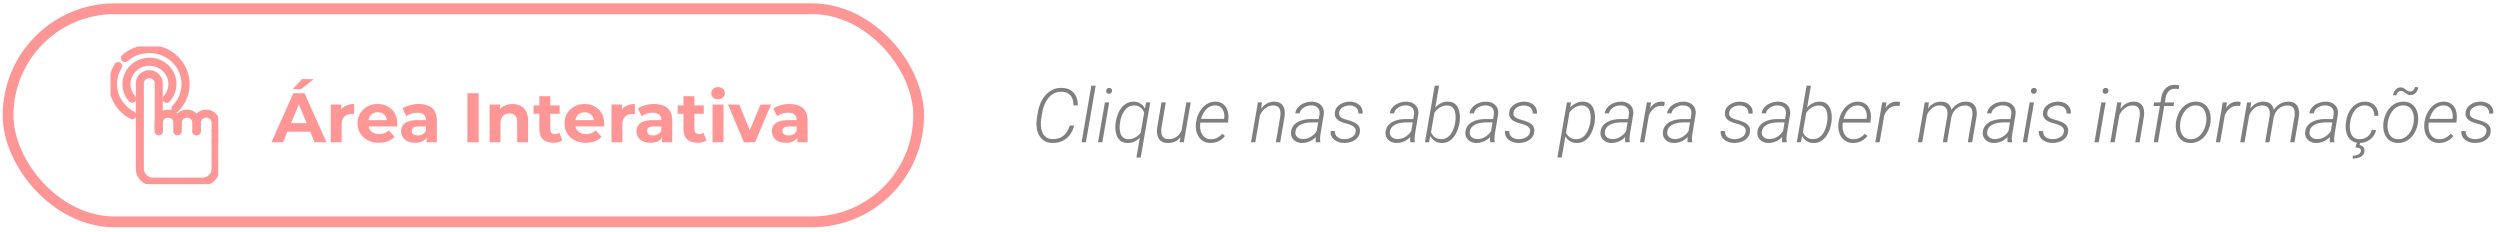
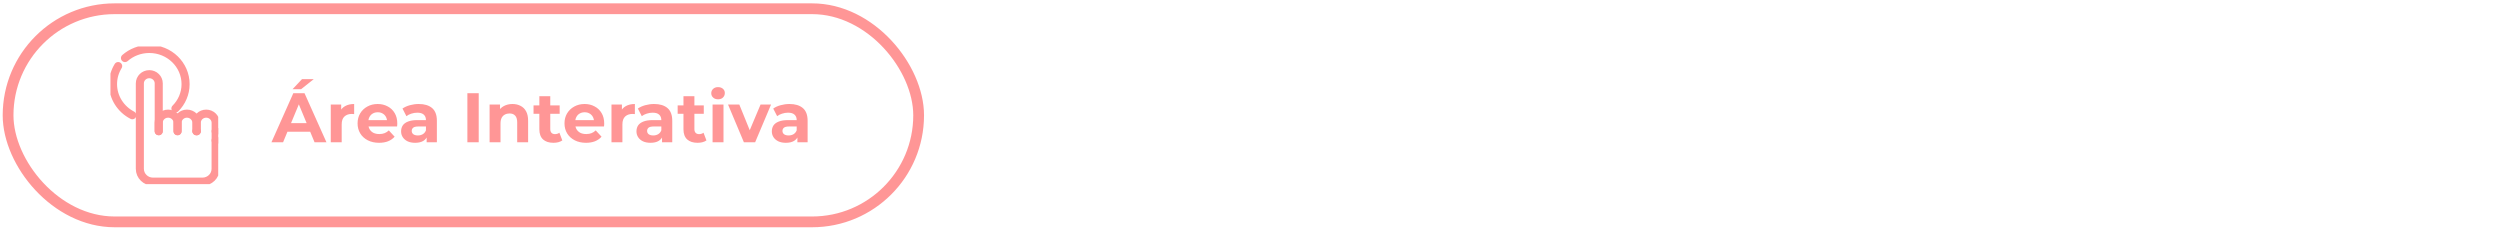
<svg xmlns="http://www.w3.org/2000/svg" width="464" height="43" viewBox="0 0 464 43" fill="none">
  <g opacity="0.5">
    <rect x="1.5" y="1.623" width="169" height="39.556" rx="19.778" stroke="#FF2E2E" stroke-width="2" />
    <g clip-path="url(#clip0_2011_11814)">
      <path d="M24.557 21.387C22.433 20.288 20.976 18.117 20.976 15.614C20.976 14.386 21.329 13.241 21.929 12.262" stroke="#FF2E2E" stroke-width="1.5" stroke-miterlimit="10" stroke-linecap="round" />
      <path d="M23.195 10.775C24.386 9.731 25.976 9.085 27.709 9.085C31.433 9.085 34.443 12.013 34.443 15.615C34.443 17.369 33.729 18.967 32.557 20.14" stroke="#FF2E2E" stroke-width="1.5" stroke-miterlimit="10" stroke-linecap="round" />
-       <path d="M24.519 18.311C23.871 17.581 23.471 16.639 23.471 15.596C23.471 13.314 25.386 11.458 27.738 11.458C30.09 11.458 32.005 13.314 32.005 15.596C32.005 16.658 31.595 17.628 30.91 18.357" stroke="#FF2E2E" stroke-width="1.5" stroke-miterlimit="10" stroke-linecap="round" />
      <path d="M29.462 24.352V15.467C29.462 14.534 28.681 13.768 27.709 13.768C26.748 13.768 25.957 14.525 25.957 15.467V31.343C25.957 32.655 27.052 33.717 28.405 33.717H37.567C38.919 33.717 40.014 32.655 40.014 31.343V26.051" stroke="#FF2E2E" stroke-width="1.5" stroke-miterlimit="10" stroke-linecap="round" />
      <path d="M36.529 24.352H36.452" stroke="#FF2E2E" stroke-width="1.5" stroke-miterlimit="10" stroke-linecap="round" />
      <path d="M32.957 24.352V22.791C32.957 21.858 32.176 21.092 31.205 21.092C30.233 21.092 29.452 21.849 29.452 22.791V24.352" stroke="#FF2E2E" stroke-width="1.5" stroke-miterlimit="10" stroke-linecap="round" />
      <path d="M36.452 24.352V22.791C36.452 21.858 35.671 21.092 34.7 21.092C33.729 21.092 32.948 21.849 32.948 22.791V24.352" stroke="#FF2E2E" stroke-width="1.5" stroke-miterlimit="10" stroke-linecap="round" />
      <path d="M40.024 24.352V22.791C40.024 21.858 39.243 21.092 38.271 21.092C37.3 21.092 36.519 21.849 36.519 22.791V24.352" stroke="#FF2E2E" stroke-width="1.5" stroke-miterlimit="10" stroke-linecap="round" />
      <path d="M40.024 26.051V24.352" stroke="#FF2E2E" stroke-width="1.5" stroke-miterlimit="10" stroke-linecap="round" />
    </g>
    <path d="M50.383 26.4L54.439 17.3H56.519L60.588 26.4H58.378L55.05 18.366H55.882L52.541 26.4H50.383ZM52.411 24.45L52.97 22.851H57.65L58.222 24.45H52.411ZM54.296 16.559L56.051 14.687H58.235L55.882 16.559H54.296ZM61.389 26.4V19.406H63.326V21.382L63.053 20.81C63.261 20.316 63.595 19.944 64.054 19.692C64.513 19.432 65.073 19.302 65.731 19.302V21.174C65.644 21.166 65.567 21.161 65.497 21.161C65.428 21.153 65.354 21.148 65.276 21.148C64.722 21.148 64.271 21.309 63.924 21.629C63.586 21.941 63.417 22.431 63.417 23.098V26.4H61.389ZM70.357 26.504C69.56 26.504 68.858 26.348 68.251 26.036C67.653 25.724 67.189 25.3 66.86 24.762C66.531 24.216 66.366 23.597 66.366 22.903C66.366 22.201 66.526 21.582 66.847 21.044C67.177 20.498 67.623 20.074 68.186 19.77C68.749 19.458 69.386 19.302 70.097 19.302C70.782 19.302 71.397 19.45 71.943 19.744C72.498 20.03 72.936 20.446 73.256 20.992C73.577 21.53 73.737 22.175 73.737 22.929C73.737 23.007 73.733 23.098 73.724 23.202C73.716 23.298 73.707 23.389 73.698 23.475H68.017V22.292H72.632L71.852 22.643C71.852 22.279 71.778 21.963 71.631 21.694C71.484 21.426 71.28 21.218 71.02 21.07C70.76 20.914 70.457 20.836 70.11 20.836C69.763 20.836 69.456 20.914 69.187 21.07C68.927 21.218 68.724 21.43 68.576 21.707C68.429 21.976 68.355 22.297 68.355 22.669V22.981C68.355 23.363 68.438 23.701 68.602 23.995C68.775 24.281 69.014 24.502 69.317 24.658C69.629 24.806 69.993 24.879 70.409 24.879C70.782 24.879 71.107 24.823 71.384 24.71C71.67 24.598 71.93 24.429 72.164 24.203L73.243 25.373C72.922 25.737 72.519 26.019 72.034 26.218C71.549 26.409 70.99 26.504 70.357 26.504ZM79.187 26.4V25.035L79.057 24.736V22.292C79.057 21.859 78.923 21.521 78.654 21.278C78.394 21.036 77.991 20.914 77.445 20.914C77.072 20.914 76.704 20.975 76.34 21.096C75.985 21.209 75.681 21.365 75.43 21.564L74.702 20.147C75.083 19.879 75.543 19.671 76.08 19.523C76.617 19.376 77.163 19.302 77.718 19.302C78.784 19.302 79.612 19.554 80.201 20.056C80.79 20.559 81.085 21.343 81.085 22.409V26.4H79.187ZM77.055 26.504C76.509 26.504 76.041 26.413 75.651 26.231C75.261 26.041 74.962 25.785 74.754 25.464C74.546 25.144 74.442 24.784 74.442 24.385C74.442 23.969 74.542 23.605 74.741 23.293C74.949 22.981 75.274 22.739 75.716 22.565C76.158 22.383 76.734 22.292 77.445 22.292H79.304V23.475H77.666C77.189 23.475 76.86 23.553 76.678 23.709C76.505 23.865 76.418 24.06 76.418 24.294C76.418 24.554 76.518 24.762 76.717 24.918C76.925 25.066 77.207 25.139 77.562 25.139C77.9 25.139 78.203 25.061 78.472 24.905C78.741 24.741 78.936 24.502 79.057 24.19L79.369 25.126C79.222 25.577 78.953 25.919 78.563 26.153C78.173 26.387 77.67 26.504 77.055 26.504ZM86.745 26.4V17.3H88.851V26.4H86.745ZM95.119 19.302C95.673 19.302 96.167 19.415 96.601 19.64C97.043 19.857 97.389 20.195 97.641 20.654C97.892 21.105 98.018 21.686 98.018 22.396V26.4H95.99V22.708C95.99 22.145 95.864 21.729 95.613 21.46C95.37 21.192 95.023 21.057 94.573 21.057C94.252 21.057 93.962 21.127 93.702 21.265C93.45 21.395 93.251 21.599 93.104 21.876C92.965 22.154 92.896 22.509 92.896 22.942V26.4H90.868V19.406H92.805V21.343L92.441 20.758C92.692 20.29 93.052 19.931 93.52 19.679C93.988 19.428 94.521 19.302 95.119 19.302ZM102.716 26.504C101.893 26.504 101.251 26.296 100.792 25.88C100.333 25.456 100.103 24.827 100.103 23.995V17.859H102.131V23.969C102.131 24.264 102.209 24.494 102.365 24.658C102.521 24.814 102.733 24.892 103.002 24.892C103.323 24.892 103.596 24.806 103.821 24.632L104.367 26.062C104.159 26.21 103.908 26.322 103.613 26.4C103.327 26.47 103.028 26.504 102.716 26.504ZM99.024 21.122V19.562H103.873V21.122H99.024ZM108.761 26.504C107.963 26.504 107.261 26.348 106.655 26.036C106.057 25.724 105.593 25.3 105.264 24.762C104.934 24.216 104.77 23.597 104.77 22.903C104.77 22.201 104.93 21.582 105.251 21.044C105.58 20.498 106.026 20.074 106.59 19.77C107.153 19.458 107.79 19.302 108.501 19.302C109.185 19.302 109.801 19.45 110.347 19.744C110.901 20.03 111.339 20.446 111.66 20.992C111.98 21.53 112.141 22.175 112.141 22.929C112.141 23.007 112.136 23.098 112.128 23.202C112.119 23.298 112.11 23.389 112.102 23.475H106.421V22.292H111.036L110.256 22.643C110.256 22.279 110.182 21.963 110.035 21.694C109.887 21.426 109.684 21.218 109.424 21.07C109.164 20.914 108.86 20.836 108.514 20.836C108.167 20.836 107.859 20.914 107.591 21.07C107.331 21.218 107.127 21.43 106.98 21.707C106.832 21.976 106.759 22.297 106.759 22.669V22.981C106.759 23.363 106.841 23.701 107.006 23.995C107.179 24.281 107.417 24.502 107.721 24.658C108.033 24.806 108.397 24.879 108.813 24.879C109.185 24.879 109.51 24.823 109.788 24.71C110.074 24.598 110.334 24.429 110.568 24.203L111.647 25.373C111.326 25.737 110.923 26.019 110.438 26.218C109.952 26.409 109.393 26.504 108.761 26.504ZM113.491 26.4V19.406H115.428V21.382L115.155 20.81C115.363 20.316 115.696 19.944 116.156 19.692C116.615 19.432 117.174 19.302 117.833 19.302V21.174C117.746 21.166 117.668 21.161 117.599 21.161C117.529 21.153 117.456 21.148 117.378 21.148C116.823 21.148 116.372 21.309 116.026 21.629C115.688 21.941 115.519 22.431 115.519 23.098V26.4H113.491ZM122.872 26.4V25.035L122.742 24.736V22.292C122.742 21.859 122.607 21.521 122.339 21.278C122.079 21.036 121.676 20.914 121.13 20.914C120.757 20.914 120.389 20.975 120.025 21.096C119.669 21.209 119.366 21.365 119.115 21.564L118.387 20.147C118.768 19.879 119.227 19.671 119.765 19.523C120.302 19.376 120.848 19.302 121.403 19.302C122.469 19.302 123.296 19.554 123.886 20.056C124.475 20.559 124.77 21.343 124.77 22.409V26.4H122.872ZM120.74 26.504C120.194 26.504 119.726 26.413 119.336 26.231C118.946 26.041 118.647 25.785 118.439 25.464C118.231 25.144 118.127 24.784 118.127 24.385C118.127 23.969 118.226 23.605 118.426 23.293C118.634 22.981 118.959 22.739 119.401 22.565C119.843 22.383 120.419 22.292 121.13 22.292H122.989V23.475H121.351C120.874 23.475 120.545 23.553 120.363 23.709C120.189 23.865 120.103 24.06 120.103 24.294C120.103 24.554 120.202 24.762 120.402 24.918C120.61 25.066 120.891 25.139 121.247 25.139C121.585 25.139 121.888 25.061 122.157 24.905C122.425 24.741 122.62 24.502 122.742 24.19L123.054 25.126C122.906 25.577 122.638 25.919 122.248 26.153C121.858 26.387 121.355 26.504 120.74 26.504ZM129.465 26.504C128.642 26.504 128 26.296 127.541 25.88C127.082 25.456 126.852 24.827 126.852 23.995V17.859H128.88V23.969C128.88 24.264 128.958 24.494 129.114 24.658C129.27 24.814 129.482 24.892 129.751 24.892C130.072 24.892 130.345 24.806 130.57 24.632L131.116 26.062C130.908 26.21 130.657 26.322 130.362 26.4C130.076 26.47 129.777 26.504 129.465 26.504ZM125.773 21.122V19.562H130.622V21.122H125.773ZM132.254 26.4V19.406H134.282V26.4H132.254ZM133.268 18.431C132.896 18.431 132.592 18.323 132.358 18.106C132.124 17.89 132.007 17.621 132.007 17.3C132.007 16.98 132.124 16.711 132.358 16.494C132.592 16.278 132.896 16.169 133.268 16.169C133.641 16.169 133.944 16.273 134.178 16.481C134.412 16.681 134.529 16.941 134.529 17.261C134.529 17.599 134.412 17.881 134.178 18.106C133.953 18.323 133.65 18.431 133.268 18.431ZM138.063 26.4L135.125 19.406H137.218L139.662 25.425H138.622L141.157 19.406H143.107L140.156 26.4H138.063ZM147.996 26.4V25.035L147.866 24.736V22.292C147.866 21.859 147.731 21.521 147.463 21.278C147.203 21.036 146.8 20.914 146.254 20.914C145.881 20.914 145.513 20.975 145.149 21.096C144.793 21.209 144.49 21.365 144.239 21.564L143.511 20.147C143.892 19.879 144.351 19.671 144.889 19.523C145.426 19.376 145.972 19.302 146.527 19.302C147.593 19.302 148.42 19.554 149.01 20.056C149.599 20.559 149.894 21.343 149.894 22.409V26.4H147.996ZM145.864 26.504C145.318 26.504 144.85 26.413 144.46 26.231C144.07 26.041 143.771 25.785 143.563 25.464C143.355 25.144 143.251 24.784 143.251 24.385C143.251 23.969 143.35 23.605 143.55 23.293C143.758 22.981 144.083 22.739 144.525 22.565C144.967 22.383 145.543 22.292 146.254 22.292H148.113V23.475H146.475C145.998 23.475 145.669 23.553 145.487 23.709C145.313 23.865 145.227 24.06 145.227 24.294C145.227 24.554 145.326 24.762 145.526 24.918C145.734 25.066 146.015 25.139 146.371 25.139C146.709 25.139 147.012 25.061 147.281 24.905C147.549 24.741 147.744 24.502 147.866 24.19L148.178 25.126C148.03 25.577 147.762 25.919 147.372 26.153C146.982 26.387 146.479 26.504 145.864 26.504Z" fill="#FF2E2E" />
-     <path d="M198.548 23.304L199.361 23.297C199.206 23.953 198.944 24.527 198.575 25.02C198.206 25.507 197.746 25.885 197.194 26.154C196.647 26.419 196.03 26.546 195.342 26.537C194.722 26.533 194.207 26.396 193.797 26.127C193.387 25.858 193.068 25.507 192.84 25.074C192.617 24.637 192.471 24.156 192.402 23.632C192.339 23.103 192.348 22.575 192.43 22.046L192.628 20.802C192.719 20.232 192.881 19.678 193.113 19.141C193.346 18.603 193.646 18.122 194.016 17.698C194.385 17.27 194.82 16.93 195.321 16.68C195.827 16.429 196.397 16.306 197.03 16.311C197.691 16.315 198.247 16.456 198.698 16.734C199.149 17.008 199.487 17.388 199.71 17.876C199.938 18.359 200.049 18.922 200.045 19.564H199.231C199.236 19.068 199.161 18.63 199.006 18.252C198.855 17.874 198.616 17.578 198.288 17.363C197.96 17.149 197.534 17.037 197.01 17.028C196.486 17.024 196.021 17.129 195.615 17.343C195.21 17.557 194.859 17.846 194.562 18.211C194.271 18.576 194.032 18.983 193.845 19.435C193.662 19.881 193.533 20.332 193.455 20.788L193.243 22.053C193.184 22.458 193.166 22.88 193.188 23.317C193.216 23.75 193.302 24.156 193.448 24.534C193.599 24.908 193.829 25.213 194.139 25.45C194.449 25.687 194.859 25.81 195.369 25.819C195.93 25.828 196.42 25.73 196.839 25.525C197.258 25.32 197.609 25.029 197.892 24.65C198.174 24.268 198.393 23.819 198.548 23.304ZM203.354 15.9L201.542 26.4H200.742L202.554 15.9H203.354ZM205.869 19.004L204.591 26.4H203.791L205.069 19.004H205.869ZM205.302 16.871C205.306 16.716 205.363 16.584 205.473 16.475C205.582 16.365 205.714 16.311 205.869 16.311C206.029 16.306 206.159 16.358 206.259 16.468C206.364 16.577 206.409 16.709 206.396 16.864C206.391 17.015 206.332 17.145 206.218 17.254C206.104 17.359 205.972 17.411 205.821 17.411C205.666 17.416 205.539 17.366 205.438 17.261C205.338 17.156 205.293 17.026 205.302 16.871ZM210.914 29.244L212.445 20.392L212.732 19.004H213.484L211.714 29.244H210.914ZM207.052 22.798L207.072 22.654C207.141 22.208 207.257 21.761 207.421 21.314C207.585 20.863 207.804 20.453 208.077 20.084C208.351 19.71 208.683 19.414 209.075 19.195C209.467 18.972 209.923 18.863 210.442 18.867C210.843 18.872 211.199 18.958 211.509 19.127C211.819 19.291 212.076 19.514 212.281 19.797C212.491 20.075 212.644 20.392 212.739 20.747C212.835 21.102 212.874 21.469 212.855 21.848L212.555 23.673C212.473 24.065 212.331 24.436 212.131 24.787C211.935 25.134 211.691 25.441 211.399 25.71C211.108 25.974 210.78 26.182 210.415 26.332C210.055 26.478 209.665 26.546 209.246 26.537C208.745 26.533 208.337 26.412 208.022 26.175C207.708 25.938 207.471 25.635 207.312 25.266C207.157 24.892 207.061 24.489 207.024 24.056C206.988 23.623 206.997 23.203 207.052 22.798ZM207.893 22.654L207.865 22.798C207.82 23.108 207.799 23.438 207.804 23.789C207.813 24.135 207.868 24.463 207.968 24.773C208.068 25.079 208.234 25.332 208.467 25.532C208.699 25.728 209.016 25.831 209.417 25.84C209.813 25.844 210.194 25.76 210.559 25.587C210.923 25.414 211.242 25.177 211.516 24.876C211.789 24.571 211.983 24.229 212.097 23.851L212.459 21.718C212.477 21.435 212.443 21.166 212.356 20.911C212.27 20.651 212.14 20.424 211.967 20.227C211.794 20.027 211.586 19.867 211.345 19.749C211.108 19.631 210.846 19.571 210.559 19.571C210.139 19.562 209.775 19.651 209.465 19.838C209.16 20.02 208.9 20.266 208.686 20.576C208.471 20.881 208.298 21.216 208.166 21.581C208.038 21.946 207.947 22.303 207.893 22.654ZM219.22 24.657L220.19 19.004H220.997L219.719 26.4H218.946L219.22 24.657ZM219.582 23.324L219.992 23.311C219.924 23.757 219.805 24.179 219.637 24.575C219.473 24.967 219.256 25.311 218.987 25.607C218.718 25.904 218.395 26.136 218.017 26.305C217.638 26.469 217.203 26.546 216.711 26.537C216.296 26.533 215.952 26.455 215.679 26.305C215.405 26.154 215.193 25.949 215.043 25.689C214.893 25.425 214.797 25.127 214.756 24.794C214.715 24.457 214.717 24.104 214.763 23.734L215.569 19.004H216.369L215.562 23.755C215.526 24.01 215.515 24.261 215.528 24.507C215.547 24.748 215.599 24.967 215.686 25.163C215.777 25.359 215.913 25.516 216.096 25.635C216.283 25.753 216.526 25.815 216.827 25.819C217.351 25.828 217.802 25.726 218.181 25.512C218.559 25.293 218.864 24.994 219.097 24.616C219.334 24.238 219.495 23.807 219.582 23.324ZM224.675 26.537C224.174 26.533 223.741 26.428 223.376 26.223C223.011 26.018 222.715 25.744 222.487 25.402C222.264 25.056 222.107 24.669 222.016 24.24C221.929 23.812 221.911 23.372 221.961 22.921L222.002 22.62C222.061 22.164 222.187 21.713 222.378 21.267C222.569 20.82 222.818 20.417 223.123 20.057C223.433 19.692 223.795 19.403 224.21 19.189C224.625 18.97 225.085 18.863 225.591 18.867C226.069 18.872 226.47 18.972 226.794 19.168C227.122 19.359 227.382 19.617 227.573 19.94C227.765 20.264 227.89 20.626 227.949 21.027C228.013 21.428 228.02 21.838 227.97 22.258L227.901 22.757H222.46L222.562 22.06H227.184L227.204 21.964C227.263 21.576 227.243 21.201 227.143 20.836C227.047 20.471 226.869 20.171 226.609 19.934C226.35 19.697 226.001 19.576 225.563 19.571C225.153 19.562 224.789 19.649 224.47 19.831C224.151 20.009 223.875 20.25 223.643 20.556C223.415 20.856 223.23 21.189 223.089 21.554C222.948 21.914 222.85 22.269 222.795 22.62L222.761 22.914C222.715 23.256 222.717 23.598 222.768 23.939C222.822 24.281 222.927 24.596 223.082 24.883C223.242 25.165 223.456 25.395 223.725 25.573C223.998 25.746 224.331 25.835 224.723 25.84C225.16 25.849 225.554 25.762 225.905 25.58C226.261 25.393 226.587 25.147 226.883 24.842L227.361 25.238C227.143 25.521 226.892 25.76 226.609 25.956C226.331 26.152 226.028 26.298 225.7 26.394C225.372 26.489 225.03 26.537 224.675 26.537ZM233.985 20.617L232.987 26.4H232.188L233.466 19.004H234.231L233.985 20.617ZM233.541 22.244L233.22 22.039C233.311 21.638 233.45 21.248 233.637 20.87C233.824 20.487 234.056 20.145 234.334 19.845C234.617 19.539 234.94 19.3 235.305 19.127C235.674 18.949 236.084 18.863 236.535 18.867C236.941 18.872 237.276 18.947 237.54 19.093C237.809 19.234 238.016 19.432 238.162 19.688C238.308 19.938 238.399 20.227 238.436 20.556C238.477 20.879 238.472 21.223 238.422 21.588L237.608 26.4H236.802L237.629 21.574C237.679 21.219 237.677 20.891 237.622 20.59C237.572 20.285 237.444 20.041 237.239 19.858C237.034 19.672 236.727 19.578 236.316 19.578C235.952 19.574 235.617 19.649 235.312 19.804C235.006 19.954 234.733 20.159 234.491 20.419C234.254 20.674 234.054 20.961 233.89 21.28C233.73 21.595 233.614 21.916 233.541 22.244ZM244.26 25.074L244.896 21.253C244.946 20.902 244.914 20.601 244.8 20.351C244.69 20.095 244.513 19.902 244.267 19.77C244.025 19.633 243.727 19.562 243.371 19.558C243.057 19.553 242.747 19.608 242.441 19.722C242.136 19.836 241.869 20.002 241.642 20.221C241.418 20.439 241.27 20.713 241.197 21.041L240.397 21.034C240.448 20.683 240.571 20.373 240.767 20.105C240.963 19.831 241.204 19.603 241.491 19.421C241.783 19.234 242.097 19.095 242.435 19.004C242.772 18.908 243.104 18.863 243.433 18.867C243.92 18.867 244.344 18.965 244.704 19.161C245.064 19.352 245.333 19.628 245.511 19.988C245.693 20.344 245.752 20.772 245.688 21.273L245.087 24.849C245.046 25.09 245.019 25.336 245.005 25.587C244.991 25.833 245.009 26.075 245.06 26.311L245.053 26.4H244.219C244.187 26.182 244.175 25.961 244.185 25.737C244.198 25.514 244.223 25.293 244.26 25.074ZM244.95 22.094L244.861 22.723H243.351C243.068 22.723 242.77 22.748 242.455 22.798C242.141 22.848 241.84 22.935 241.553 23.058C241.266 23.181 241.022 23.352 240.821 23.57C240.621 23.785 240.493 24.058 240.438 24.391C240.393 24.678 240.425 24.928 240.534 25.143C240.648 25.352 240.814 25.516 241.033 25.635C241.252 25.749 241.498 25.808 241.771 25.812C242.173 25.817 242.553 25.744 242.913 25.594C243.273 25.439 243.594 25.225 243.877 24.951C244.16 24.678 244.381 24.359 244.54 23.994L244.82 24.473C244.697 24.783 244.524 25.067 244.301 25.327C244.082 25.582 243.831 25.801 243.549 25.983C243.266 26.161 242.963 26.3 242.64 26.4C242.316 26.496 241.988 26.544 241.655 26.544C241.25 26.535 240.885 26.446 240.562 26.277C240.243 26.109 239.994 25.869 239.816 25.56C239.639 25.25 239.573 24.885 239.618 24.466C239.668 24.019 239.81 23.645 240.042 23.345C240.279 23.039 240.573 22.796 240.924 22.613C241.275 22.431 241.653 22.299 242.059 22.217C242.464 22.135 242.858 22.094 243.241 22.094H244.95ZM251.608 24.493C251.663 24.165 251.606 23.901 251.438 23.7C251.269 23.495 251.048 23.338 250.774 23.229C250.501 23.115 250.234 23.026 249.975 22.962C249.701 22.894 249.425 22.811 249.147 22.716C248.874 22.616 248.626 22.49 248.402 22.34C248.179 22.185 248.006 21.991 247.883 21.759C247.76 21.526 247.714 21.241 247.746 20.904C247.778 20.562 247.881 20.264 248.054 20.009C248.231 19.754 248.452 19.542 248.717 19.373C248.986 19.2 249.275 19.072 249.585 18.99C249.899 18.908 250.212 18.867 250.521 18.867C250.973 18.872 251.383 18.958 251.752 19.127C252.126 19.296 252.417 19.544 252.627 19.872C252.841 20.196 252.932 20.599 252.9 21.082L252.107 21.075C252.135 20.752 252.076 20.48 251.93 20.262C251.788 20.038 251.59 19.87 251.335 19.756C251.084 19.637 250.806 19.576 250.501 19.571C250.218 19.571 249.936 19.617 249.653 19.708C249.375 19.799 249.134 19.94 248.929 20.132C248.724 20.323 248.596 20.572 248.546 20.877C248.505 21.119 248.53 21.321 248.621 21.485C248.717 21.645 248.851 21.775 249.024 21.875C249.202 21.975 249.394 22.057 249.599 22.121C249.804 22.185 249.997 22.242 250.18 22.292C250.553 22.392 250.92 22.522 251.28 22.682C251.64 22.841 251.927 23.062 252.142 23.345C252.36 23.623 252.447 23.99 252.401 24.445C252.369 24.81 252.262 25.124 252.08 25.389C251.898 25.653 251.668 25.872 251.39 26.045C251.112 26.213 250.809 26.337 250.48 26.414C250.152 26.496 249.826 26.537 249.503 26.537C249.056 26.533 248.632 26.448 248.231 26.284C247.835 26.12 247.516 25.874 247.274 25.546C247.033 25.218 246.928 24.808 246.96 24.315L247.76 24.322C247.751 24.669 247.826 24.953 247.985 25.177C248.145 25.4 248.359 25.564 248.628 25.669C248.901 25.774 249.198 25.828 249.517 25.833C249.804 25.833 250.098 25.787 250.398 25.696C250.699 25.605 250.961 25.462 251.185 25.266C251.412 25.07 251.554 24.812 251.608 24.493ZM261.801 25.074L262.437 21.253C262.487 20.902 262.455 20.601 262.341 20.351C262.231 20.095 262.054 19.902 261.808 19.77C261.566 19.633 261.268 19.562 260.912 19.558C260.598 19.553 260.288 19.608 259.982 19.722C259.677 19.836 259.41 20.002 259.183 20.221C258.959 20.439 258.811 20.713 258.738 21.041L257.938 21.034C257.989 20.683 258.112 20.373 258.308 20.105C258.504 19.831 258.745 19.603 259.032 19.421C259.324 19.234 259.638 19.095 259.976 19.004C260.313 18.908 260.646 18.863 260.974 18.867C261.461 18.867 261.885 18.965 262.245 19.161C262.605 19.352 262.874 19.628 263.052 19.988C263.234 20.344 263.293 20.772 263.229 21.273L262.628 24.849C262.587 25.09 262.56 25.336 262.546 25.587C262.532 25.833 262.55 26.075 262.601 26.311L262.594 26.4H261.76C261.728 26.182 261.716 25.961 261.726 25.737C261.739 25.514 261.764 25.293 261.801 25.074ZM262.491 22.094L262.402 22.723H260.892C260.609 22.723 260.311 22.748 259.996 22.798C259.682 22.848 259.381 22.935 259.094 23.058C258.807 23.181 258.563 23.352 258.362 23.57C258.162 23.785 258.034 24.058 257.979 24.391C257.934 24.678 257.966 24.928 258.075 25.143C258.189 25.352 258.355 25.516 258.574 25.635C258.793 25.749 259.039 25.808 259.312 25.812C259.714 25.817 260.094 25.744 260.454 25.594C260.814 25.439 261.135 25.225 261.418 24.951C261.701 24.678 261.922 24.359 262.081 23.994L262.361 24.473C262.238 24.783 262.065 25.067 261.842 25.327C261.623 25.582 261.372 25.801 261.09 25.983C260.807 26.161 260.504 26.3 260.181 26.4C259.857 26.496 259.529 26.544 259.196 26.544C258.791 26.535 258.426 26.446 258.103 26.277C257.784 26.109 257.535 25.869 257.357 25.56C257.18 25.25 257.114 24.885 257.159 24.466C257.209 24.019 257.351 23.645 257.583 23.345C257.82 23.039 258.114 22.796 258.465 22.613C258.816 22.431 259.194 22.299 259.6 22.217C260.005 22.135 260.399 22.094 260.782 22.094H262.491ZM266.285 15.9H267.092L265.513 24.999L265.219 26.4H264.467L266.285 15.9ZM270.913 22.613L270.893 22.757C270.824 23.194 270.708 23.636 270.544 24.083C270.384 24.53 270.17 24.94 269.901 25.314C269.632 25.687 269.304 25.988 268.917 26.216C268.534 26.439 268.085 26.546 267.57 26.537C267.178 26.537 266.827 26.46 266.518 26.305C266.208 26.145 265.946 25.933 265.731 25.669C265.522 25.4 265.365 25.095 265.26 24.753C265.16 24.411 265.121 24.051 265.144 23.673L265.438 21.848C265.529 21.456 265.67 21.08 265.861 20.72C266.053 20.36 266.292 20.041 266.579 19.763C266.866 19.48 267.19 19.259 267.55 19.1C267.914 18.936 268.309 18.858 268.732 18.867C269.243 18.872 269.655 18.99 269.97 19.223C270.284 19.455 270.517 19.758 270.667 20.132C270.822 20.506 270.915 20.911 270.947 21.349C270.979 21.782 270.968 22.203 270.913 22.613ZM270.079 22.757L270.106 22.606C270.152 22.297 270.17 21.968 270.161 21.622C270.157 21.271 270.104 20.943 270.004 20.638C269.908 20.328 269.744 20.075 269.512 19.879C269.284 19.683 268.965 19.583 268.555 19.578C268.24 19.574 267.939 19.628 267.652 19.742C267.37 19.852 267.11 20.004 266.873 20.2C266.641 20.396 266.44 20.624 266.271 20.884C266.103 21.144 265.978 21.422 265.896 21.718L265.533 23.851C265.515 24.224 265.59 24.559 265.759 24.855C265.932 25.152 266.167 25.386 266.463 25.56C266.764 25.728 267.092 25.815 267.447 25.819C267.867 25.828 268.229 25.742 268.534 25.56C268.84 25.373 269.097 25.127 269.307 24.821C269.516 24.516 269.683 24.183 269.806 23.823C269.933 23.459 270.024 23.103 270.079 22.757ZM276.621 25.074L277.257 21.253C277.307 20.902 277.275 20.601 277.161 20.351C277.052 20.095 276.874 19.902 276.628 19.77C276.386 19.633 276.088 19.562 275.732 19.558C275.418 19.553 275.108 19.608 274.803 19.722C274.497 19.836 274.231 20.002 274.003 20.221C273.78 20.439 273.632 20.713 273.559 21.041L272.759 21.034C272.809 20.683 272.932 20.373 273.128 20.105C273.324 19.831 273.565 19.603 273.853 19.421C274.144 19.234 274.459 19.095 274.796 19.004C275.133 18.908 275.466 18.863 275.794 18.867C276.282 18.867 276.705 18.965 277.065 19.161C277.425 19.352 277.694 19.628 277.872 19.988C278.054 20.344 278.114 20.772 278.05 21.273L277.448 24.849C277.407 25.09 277.38 25.336 277.366 25.587C277.353 25.833 277.371 26.075 277.421 26.311L277.414 26.4H276.58C276.548 26.182 276.537 25.961 276.546 25.737C276.56 25.514 276.585 25.293 276.621 25.074ZM277.312 22.094L277.223 22.723H275.712C275.429 22.723 275.131 22.748 274.816 22.798C274.502 22.848 274.201 22.935 273.914 23.058C273.627 23.181 273.383 23.352 273.183 23.57C272.982 23.785 272.854 24.058 272.8 24.391C272.754 24.678 272.786 24.928 272.896 25.143C273.009 25.352 273.176 25.516 273.395 25.635C273.613 25.749 273.859 25.808 274.133 25.812C274.534 25.817 274.914 25.744 275.274 25.594C275.634 25.439 275.956 25.225 276.238 24.951C276.521 24.678 276.742 24.359 276.901 23.994L277.182 24.473C277.059 24.783 276.885 25.067 276.662 25.327C276.443 25.582 276.193 25.801 275.91 25.983C275.628 26.161 275.325 26.3 275.001 26.4C274.677 26.496 274.349 26.544 274.017 26.544C273.611 26.535 273.246 26.446 272.923 26.277C272.604 26.109 272.355 25.869 272.178 25.56C272 25.25 271.934 24.885 271.979 24.466C272.03 24.019 272.171 23.645 272.403 23.345C272.64 23.039 272.934 22.796 273.285 22.613C273.636 22.431 274.014 22.299 274.42 22.217C274.826 22.135 275.22 22.094 275.603 22.094H277.312ZM283.97 24.493C284.024 24.165 283.967 23.901 283.799 23.7C283.63 23.495 283.409 23.338 283.136 23.229C282.862 23.115 282.596 23.026 282.336 22.962C282.062 22.894 281.787 22.811 281.509 22.716C281.235 22.616 280.987 22.49 280.764 22.34C280.54 22.185 280.367 21.991 280.244 21.759C280.121 21.526 280.076 21.241 280.107 20.904C280.139 20.562 280.242 20.264 280.415 20.009C280.593 19.754 280.814 19.542 281.078 19.373C281.347 19.2 281.636 19.072 281.946 18.99C282.261 18.908 282.573 18.867 282.883 18.867C283.334 18.872 283.744 18.958 284.113 19.127C284.487 19.296 284.779 19.544 284.988 19.872C285.202 20.196 285.294 20.599 285.262 21.082L284.469 21.075C284.496 20.752 284.437 20.48 284.291 20.262C284.15 20.038 283.951 19.87 283.696 19.756C283.446 19.637 283.168 19.576 282.862 19.571C282.58 19.571 282.297 19.617 282.015 19.708C281.737 19.799 281.495 19.94 281.29 20.132C281.085 20.323 280.957 20.572 280.907 20.877C280.866 21.119 280.891 21.321 280.982 21.485C281.078 21.645 281.213 21.775 281.386 21.875C281.563 21.975 281.755 22.057 281.96 22.121C282.165 22.185 282.359 22.242 282.541 22.292C282.915 22.392 283.282 22.522 283.642 22.682C284.002 22.841 284.289 23.062 284.503 23.345C284.722 23.623 284.808 23.99 284.763 24.445C284.731 24.81 284.624 25.124 284.441 25.389C284.259 25.653 284.029 25.872 283.751 26.045C283.473 26.213 283.17 26.337 282.842 26.414C282.514 26.496 282.188 26.537 281.864 26.537C281.418 26.533 280.994 26.448 280.593 26.284C280.196 26.12 279.877 25.874 279.636 25.546C279.394 25.218 279.289 24.808 279.321 24.315L280.121 24.322C280.112 24.669 280.187 24.953 280.347 25.177C280.506 25.4 280.72 25.564 280.989 25.669C281.263 25.774 281.559 25.828 281.878 25.833C282.165 25.833 282.459 25.787 282.76 25.696C283.061 25.605 283.323 25.462 283.546 25.266C283.774 25.07 283.915 24.812 283.97 24.493ZM291.373 20.46L289.855 29.244H289.049L290.819 19.004H291.571L291.373 20.46ZM295.98 22.613L295.96 22.757C295.892 23.194 295.775 23.636 295.611 24.083C295.452 24.53 295.238 24.94 294.969 25.314C294.7 25.687 294.372 25.988 293.984 26.216C293.602 26.439 293.153 26.546 292.638 26.537C292.255 26.537 291.906 26.464 291.592 26.318C291.277 26.168 291.011 25.965 290.792 25.71C290.573 25.45 290.409 25.152 290.3 24.814C290.19 24.477 290.147 24.119 290.17 23.741L290.471 21.855C290.562 21.458 290.705 21.08 290.901 20.72C291.097 20.36 291.339 20.038 291.626 19.756C291.918 19.473 292.246 19.255 292.61 19.1C292.979 18.94 293.376 18.863 293.8 18.867C294.31 18.872 294.723 18.99 295.037 19.223C295.352 19.455 295.586 19.758 295.741 20.132C295.896 20.506 295.987 20.911 296.015 21.349C296.047 21.782 296.035 22.203 295.98 22.613ZM295.153 22.757L295.174 22.606C295.219 22.297 295.238 21.968 295.229 21.622C295.219 21.271 295.162 20.943 295.058 20.638C294.957 20.332 294.791 20.082 294.559 19.886C294.326 19.685 294.005 19.583 293.595 19.578C293.285 19.574 292.986 19.628 292.699 19.742C292.417 19.852 292.157 20.004 291.92 20.2C291.683 20.396 291.478 20.624 291.305 20.884C291.136 21.144 291.013 21.422 290.936 21.718L290.553 23.912C290.539 24.281 290.621 24.612 290.799 24.903C290.977 25.19 291.214 25.418 291.51 25.587C291.811 25.751 292.136 25.835 292.487 25.84C292.907 25.844 293.269 25.756 293.574 25.573C293.884 25.386 294.144 25.14 294.354 24.835C294.568 24.525 294.739 24.19 294.866 23.83C294.998 23.465 295.094 23.108 295.153 22.757ZM301.695 25.074L302.331 21.253C302.381 20.902 302.349 20.601 302.235 20.351C302.126 20.095 301.948 19.902 301.702 19.77C301.461 19.633 301.162 19.562 300.807 19.558C300.492 19.553 300.182 19.608 299.877 19.722C299.572 19.836 299.305 20.002 299.077 20.221C298.854 20.439 298.706 20.713 298.633 21.041L297.833 21.034C297.883 20.683 298.006 20.373 298.202 20.105C298.398 19.831 298.64 19.603 298.927 19.421C299.218 19.234 299.533 19.095 299.87 19.004C300.207 18.908 300.54 18.863 300.868 18.867C301.356 18.867 301.78 18.965 302.14 19.161C302.5 19.352 302.769 19.628 302.946 19.988C303.129 20.344 303.188 20.772 303.124 21.273L302.522 24.849C302.481 25.09 302.454 25.336 302.44 25.587C302.427 25.833 302.445 26.075 302.495 26.311L302.488 26.4H301.654C301.622 26.182 301.611 25.961 301.62 25.737C301.634 25.514 301.659 25.293 301.695 25.074ZM302.386 22.094L302.297 22.723H300.786C300.504 22.723 300.205 22.748 299.891 22.798C299.576 22.848 299.275 22.935 298.988 23.058C298.701 23.181 298.457 23.352 298.257 23.57C298.056 23.785 297.929 24.058 297.874 24.391C297.828 24.678 297.86 24.928 297.97 25.143C298.084 25.352 298.25 25.516 298.469 25.635C298.688 25.749 298.934 25.808 299.207 25.812C299.608 25.817 299.989 25.744 300.349 25.594C300.709 25.439 301.03 25.225 301.312 24.951C301.595 24.678 301.816 24.359 301.976 23.994L302.256 24.473C302.133 24.783 301.96 25.067 301.736 25.327C301.518 25.582 301.267 25.801 300.984 25.983C300.702 26.161 300.399 26.3 300.075 26.4C299.752 26.496 299.424 26.544 299.091 26.544C298.685 26.535 298.321 26.446 297.997 26.277C297.678 26.109 297.43 25.869 297.252 25.56C297.074 25.25 297.008 24.885 297.054 24.466C297.104 24.019 297.245 23.645 297.478 23.345C297.715 23.039 298.008 22.796 298.359 22.613C298.71 22.431 299.089 22.299 299.494 22.217C299.9 22.135 300.294 22.094 300.677 22.094H302.386ZM306.234 20.255L305.175 26.4H304.375L305.653 19.004H306.433L306.234 20.255ZM308.976 18.949L308.873 19.694C308.791 19.681 308.707 19.669 308.62 19.66C308.534 19.651 308.447 19.646 308.36 19.646C307.991 19.642 307.663 19.71 307.376 19.852C307.093 19.993 306.845 20.184 306.631 20.426C306.421 20.667 306.246 20.941 306.104 21.246C305.963 21.547 305.854 21.857 305.776 22.176L305.455 22.292C305.523 21.895 305.626 21.494 305.763 21.089C305.904 20.683 306.091 20.312 306.323 19.975C306.56 19.633 306.85 19.359 307.191 19.154C307.538 18.949 307.948 18.851 308.422 18.86C308.518 18.86 308.611 18.869 308.702 18.888C308.793 18.901 308.884 18.922 308.976 18.949ZM313.275 25.074L313.911 21.253C313.961 20.902 313.929 20.601 313.815 20.351C313.706 20.095 313.528 19.902 313.282 19.77C313.041 19.633 312.742 19.562 312.387 19.558C312.072 19.553 311.762 19.608 311.457 19.722C311.152 19.836 310.885 20.002 310.657 20.221C310.434 20.439 310.286 20.713 310.213 21.041L309.413 21.034C309.463 20.683 309.586 20.373 309.782 20.105C309.978 19.831 310.22 19.603 310.507 19.421C310.799 19.234 311.113 19.095 311.45 19.004C311.787 18.908 312.12 18.863 312.448 18.867C312.936 18.867 313.36 18.965 313.72 19.161C314.08 19.352 314.349 19.628 314.526 19.988C314.709 20.344 314.768 20.772 314.704 21.273L314.103 24.849C314.062 25.09 314.034 25.336 314.021 25.587C314.007 25.833 314.025 26.075 314.075 26.311L314.068 26.4H313.234C313.202 26.182 313.191 25.961 313.2 25.737C313.214 25.514 313.239 25.293 313.275 25.074ZM313.966 22.094L313.877 22.723H312.366C312.084 22.723 311.785 22.748 311.471 22.798C311.156 22.848 310.855 22.935 310.568 23.058C310.281 23.181 310.037 23.352 309.837 23.57C309.636 23.785 309.509 24.058 309.454 24.391C309.409 24.678 309.44 24.928 309.55 25.143C309.664 25.352 309.83 25.516 310.049 25.635C310.268 25.749 310.514 25.808 310.787 25.812C311.188 25.817 311.569 25.744 311.929 25.594C312.289 25.439 312.61 25.225 312.893 24.951C313.175 24.678 313.396 24.359 313.556 23.994L313.836 24.473C313.713 24.783 313.54 25.067 313.316 25.327C313.098 25.582 312.847 25.801 312.564 25.983C312.282 26.161 311.979 26.3 311.655 26.4C311.332 26.496 311.004 26.544 310.671 26.544C310.265 26.535 309.901 26.446 309.577 26.277C309.258 26.109 309.01 25.869 308.832 25.56C308.654 25.25 308.588 24.885 308.634 24.466C308.684 24.019 308.825 23.645 309.058 23.345C309.295 23.039 309.589 22.796 309.939 22.613C310.29 22.431 310.669 22.299 311.074 22.217C311.48 22.135 311.874 22.094 312.257 22.094H313.966ZM324.001 24.493C324.056 24.165 323.999 23.901 323.83 23.7C323.661 23.495 323.44 23.338 323.167 23.229C322.894 23.115 322.627 23.026 322.367 22.962C322.094 22.894 321.818 22.811 321.54 22.716C321.267 22.616 321.018 22.49 320.795 22.34C320.572 22.185 320.398 21.991 320.275 21.759C320.152 21.526 320.107 21.241 320.139 20.904C320.171 20.562 320.273 20.264 320.446 20.009C320.624 19.754 320.845 19.542 321.109 19.373C321.378 19.2 321.668 19.072 321.978 18.99C322.292 18.908 322.604 18.867 322.914 18.867C323.365 18.872 323.775 18.958 324.145 19.127C324.518 19.296 324.81 19.544 325.02 19.872C325.234 20.196 325.325 20.599 325.293 21.082L324.5 21.075C324.527 20.752 324.468 20.48 324.322 20.262C324.181 20.038 323.983 19.87 323.728 19.756C323.477 19.637 323.199 19.576 322.894 19.571C322.611 19.571 322.328 19.617 322.046 19.708C321.768 19.799 321.526 19.94 321.321 20.132C321.116 20.323 320.989 20.572 320.938 20.877C320.897 21.119 320.923 21.321 321.014 21.485C321.109 21.645 321.244 21.775 321.417 21.875C321.595 21.975 321.786 22.057 321.991 22.121C322.196 22.185 322.39 22.242 322.572 22.292C322.946 22.392 323.313 22.522 323.673 22.682C324.033 22.841 324.32 23.062 324.534 23.345C324.753 23.623 324.84 23.99 324.794 24.445C324.762 24.81 324.655 25.124 324.473 25.389C324.29 25.653 324.06 25.872 323.782 26.045C323.504 26.213 323.201 26.337 322.873 26.414C322.545 26.496 322.219 26.537 321.896 26.537C321.449 26.533 321.025 26.448 320.624 26.284C320.228 26.12 319.909 25.874 319.667 25.546C319.425 25.218 319.321 24.808 319.353 24.315L320.152 24.322C320.143 24.669 320.218 24.953 320.378 25.177C320.537 25.4 320.752 25.564 321.021 25.669C321.294 25.774 321.59 25.828 321.909 25.833C322.196 25.833 322.49 25.787 322.791 25.696C323.092 25.605 323.354 25.462 323.577 25.266C323.805 25.07 323.946 24.812 324.001 24.493ZM330.816 25.074L331.452 21.253C331.502 20.902 331.47 20.601 331.356 20.351C331.247 20.095 331.069 19.902 330.823 19.77C330.582 19.633 330.283 19.562 329.928 19.558C329.613 19.553 329.303 19.608 328.998 19.722C328.693 19.836 328.426 20.002 328.198 20.221C327.975 20.439 327.827 20.713 327.754 21.041L326.954 21.034C327.004 20.683 327.127 20.373 327.323 20.105C327.519 19.831 327.761 19.603 328.048 19.421C328.34 19.234 328.654 19.095 328.991 19.004C329.328 18.908 329.661 18.863 329.989 18.867C330.477 18.867 330.901 18.965 331.261 19.161C331.621 19.352 331.89 19.628 332.067 19.988C332.25 20.344 332.309 20.772 332.245 21.273L331.644 24.849C331.603 25.09 331.575 25.336 331.562 25.587C331.548 25.833 331.566 26.075 331.616 26.311L331.609 26.4H330.775C330.743 26.182 330.732 25.961 330.741 25.737C330.755 25.514 330.78 25.293 330.816 25.074ZM331.507 22.094L331.418 22.723H329.907C329.625 22.723 329.326 22.748 329.012 22.798C328.697 22.848 328.396 22.935 328.109 23.058C327.822 23.181 327.578 23.352 327.378 23.57C327.177 23.785 327.05 24.058 326.995 24.391C326.95 24.678 326.981 24.928 327.091 25.143C327.205 25.352 327.371 25.516 327.59 25.635C327.809 25.749 328.055 25.808 328.328 25.812C328.729 25.817 329.11 25.744 329.47 25.594C329.83 25.439 330.151 25.225 330.434 24.951C330.716 24.678 330.937 24.359 331.097 23.994L331.377 24.473C331.254 24.783 331.081 25.067 330.857 25.327C330.639 25.582 330.388 25.801 330.105 25.983C329.823 26.161 329.52 26.3 329.196 26.4C328.873 26.496 328.545 26.544 328.212 26.544C327.806 26.535 327.442 26.446 327.118 26.277C326.799 26.109 326.551 25.869 326.373 25.56C326.195 25.25 326.129 24.885 326.175 24.466C326.225 24.019 326.366 23.645 326.599 23.345C326.836 23.039 327.13 22.796 327.48 22.613C327.831 22.431 328.21 22.299 328.615 22.217C329.021 22.135 329.415 22.094 329.798 22.094H331.507ZM335.301 15.9H336.107L334.528 24.999L334.234 26.4H333.482L335.301 15.9ZM339.929 22.613L339.908 22.757C339.84 23.194 339.724 23.636 339.56 24.083C339.4 24.53 339.186 24.94 338.917 25.314C338.648 25.687 338.32 25.988 337.933 26.216C337.55 26.439 337.101 26.546 336.586 26.537C336.194 26.537 335.843 26.46 335.533 26.305C335.223 26.145 334.961 25.933 334.747 25.669C334.537 25.4 334.38 25.095 334.275 24.753C334.175 24.411 334.136 24.051 334.159 23.673L334.453 21.848C334.544 21.456 334.686 21.08 334.877 20.72C335.068 20.36 335.308 20.041 335.595 19.763C335.882 19.48 336.205 19.259 336.565 19.1C336.93 18.936 337.324 18.858 337.748 18.867C338.258 18.872 338.671 18.99 338.985 19.223C339.3 19.455 339.532 19.758 339.683 20.132C339.838 20.506 339.931 20.911 339.963 21.349C339.995 21.782 339.983 22.203 339.929 22.613ZM339.095 22.757L339.122 22.606C339.168 22.297 339.186 21.968 339.177 21.622C339.172 21.271 339.12 20.943 339.02 20.638C338.924 20.328 338.76 20.075 338.527 19.879C338.299 19.683 337.98 19.583 337.57 19.578C337.256 19.574 336.955 19.628 336.668 19.742C336.385 19.852 336.126 20.004 335.889 20.2C335.656 20.396 335.456 20.624 335.287 20.884C335.118 21.144 334.993 21.422 334.911 21.718L334.549 23.851C334.531 24.224 334.606 24.559 334.774 24.855C334.948 25.152 335.182 25.386 335.479 25.56C335.779 25.728 336.107 25.815 336.463 25.819C336.882 25.828 337.244 25.742 337.55 25.56C337.855 25.373 338.113 25.127 338.322 24.821C338.532 24.516 338.698 24.183 338.821 23.823C338.949 23.459 339.04 23.103 339.095 22.757ZM343.921 26.537C343.42 26.533 342.987 26.428 342.622 26.223C342.257 26.018 341.961 25.744 341.733 25.402C341.51 25.056 341.353 24.669 341.262 24.24C341.175 23.812 341.157 23.372 341.207 22.921L341.248 22.62C341.307 22.164 341.433 21.713 341.624 21.267C341.815 20.82 342.064 20.417 342.369 20.057C342.679 19.692 343.041 19.403 343.456 19.189C343.871 18.97 344.331 18.863 344.837 18.867C345.315 18.872 345.716 18.972 346.04 19.168C346.368 19.359 346.628 19.617 346.819 19.94C347.011 20.264 347.136 20.626 347.195 21.027C347.259 21.428 347.266 21.838 347.216 22.258L347.147 22.757H341.706L341.809 22.06H346.43L346.45 21.964C346.509 21.576 346.489 21.201 346.389 20.836C346.293 20.471 346.115 20.171 345.855 19.934C345.596 19.697 345.247 19.576 344.81 19.571C344.399 19.562 344.035 19.649 343.716 19.831C343.397 20.009 343.121 20.25 342.889 20.556C342.661 20.856 342.476 21.189 342.335 21.554C342.194 21.914 342.096 22.269 342.041 22.62L342.007 22.914C341.961 23.256 341.964 23.598 342.014 23.939C342.068 24.281 342.173 24.596 342.328 24.883C342.488 25.165 342.702 25.395 342.971 25.573C343.244 25.746 343.577 25.835 343.969 25.84C344.406 25.849 344.8 25.762 345.151 25.58C345.507 25.393 345.833 25.147 346.129 24.842L346.607 25.238C346.389 25.521 346.138 25.76 345.855 25.956C345.577 26.152 345.274 26.298 344.946 26.394C344.618 26.489 344.276 26.537 343.921 26.537ZM349.916 20.255L348.856 26.4H348.057L349.335 19.004H350.114L349.916 20.255ZM352.657 18.949L352.555 19.694C352.473 19.681 352.388 19.669 352.302 19.66C352.215 19.651 352.129 19.646 352.042 19.646C351.673 19.642 351.345 19.71 351.058 19.852C350.775 19.993 350.527 20.184 350.312 20.426C350.103 20.667 349.927 20.941 349.786 21.246C349.645 21.547 349.535 21.857 349.458 22.176L349.137 22.292C349.205 21.895 349.308 21.494 349.444 21.089C349.586 20.683 349.772 20.312 350.005 19.975C350.242 19.633 350.531 19.359 350.873 19.154C351.219 18.949 351.63 18.851 352.104 18.86C352.199 18.86 352.293 18.869 352.384 18.888C352.475 18.901 352.566 18.922 352.657 18.949ZM357.771 20.569L356.759 26.4H355.959L357.23 19.004H358.003L357.771 20.569ZM357.34 22.244L356.991 22.039C357.082 21.629 357.219 21.235 357.401 20.856C357.584 20.474 357.812 20.132 358.085 19.831C358.363 19.53 358.684 19.293 359.049 19.12C359.418 18.947 359.833 18.863 360.293 18.867C360.685 18.872 361.013 18.942 361.277 19.079C361.546 19.211 361.758 19.398 361.913 19.64C362.068 19.877 362.168 20.152 362.214 20.467C362.264 20.781 362.266 21.119 362.221 21.479L361.387 26.4H360.587L361.421 21.499C361.476 21.139 361.469 20.815 361.4 20.528C361.332 20.237 361.188 20.006 360.97 19.838C360.751 19.665 360.441 19.576 360.04 19.571C359.662 19.571 359.322 19.646 359.021 19.797C358.721 19.947 358.459 20.15 358.235 20.405C358.012 20.66 357.825 20.948 357.675 21.267C357.529 21.586 357.417 21.912 357.34 22.244ZM362.228 21.602L361.674 21.608C361.76 21.23 361.899 20.875 362.091 20.542C362.282 20.205 362.519 19.911 362.802 19.66C363.084 19.41 363.401 19.213 363.752 19.072C364.107 18.931 364.49 18.863 364.9 18.867C365.311 18.867 365.652 18.94 365.926 19.086C366.199 19.227 366.411 19.423 366.562 19.674C366.716 19.92 366.817 20.207 366.862 20.535C366.908 20.863 366.906 21.212 366.855 21.581L366.035 26.4H365.229L366.049 21.567C366.104 21.203 366.101 20.87 366.042 20.569C365.983 20.264 365.844 20.023 365.625 19.845C365.411 19.662 365.096 19.574 364.682 19.578C364.381 19.578 364.096 19.631 363.827 19.735C363.563 19.836 363.324 19.979 363.109 20.166C362.895 20.348 362.711 20.562 362.556 20.809C362.405 21.05 362.296 21.314 362.228 21.602ZM372.652 25.074L373.288 21.253C373.338 20.902 373.306 20.601 373.192 20.351C373.083 20.095 372.905 19.902 372.659 19.77C372.418 19.633 372.119 19.562 371.764 19.558C371.449 19.553 371.139 19.608 370.834 19.722C370.529 19.836 370.262 20.002 370.034 20.221C369.811 20.439 369.663 20.713 369.59 21.041L368.79 21.034C368.84 20.683 368.963 20.373 369.159 20.105C369.355 19.831 369.597 19.603 369.884 19.421C370.175 19.234 370.49 19.095 370.827 19.004C371.164 18.908 371.497 18.863 371.825 18.867C372.313 18.867 372.737 18.965 373.097 19.161C373.457 19.352 373.726 19.628 373.903 19.988C374.086 20.344 374.145 20.772 374.081 21.273L373.479 24.849C373.438 25.09 373.411 25.336 373.397 25.587C373.384 25.833 373.402 26.075 373.452 26.311L373.445 26.4H372.611C372.579 26.182 372.568 25.961 372.577 25.737C372.591 25.514 372.616 25.293 372.652 25.074ZM373.343 22.094L373.254 22.723H371.743C371.461 22.723 371.162 22.748 370.848 22.798C370.533 22.848 370.232 22.935 369.945 23.058C369.658 23.181 369.414 23.352 369.214 23.57C369.013 23.785 368.886 24.058 368.831 24.391C368.785 24.678 368.817 24.928 368.927 25.143C369.041 25.352 369.207 25.516 369.426 25.635C369.645 25.749 369.891 25.808 370.164 25.812C370.565 25.817 370.946 25.744 371.306 25.594C371.666 25.439 371.987 25.225 372.27 24.951C372.552 24.678 372.773 24.359 372.933 23.994L373.213 24.473C373.09 24.783 372.917 25.067 372.693 25.327C372.475 25.582 372.224 25.801 371.941 25.983C371.659 26.161 371.356 26.3 371.032 26.4C370.709 26.496 370.381 26.544 370.048 26.544C369.642 26.535 369.278 26.446 368.954 26.277C368.635 26.109 368.387 25.869 368.209 25.56C368.031 25.25 367.965 24.885 368.011 24.466C368.061 24.019 368.202 23.645 368.435 23.345C368.672 23.039 368.965 22.796 369.316 22.613C369.667 22.431 370.046 22.299 370.451 22.217C370.857 22.135 371.251 22.094 371.634 22.094H373.343ZM377.506 19.004L376.228 26.4H375.428L376.706 19.004H377.506ZM376.938 16.871C376.943 16.716 377 16.584 377.109 16.475C377.219 16.365 377.351 16.311 377.506 16.311C377.665 16.306 377.795 16.358 377.896 16.468C378 16.577 378.046 16.709 378.032 16.864C378.028 17.015 377.968 17.145 377.854 17.254C377.741 17.359 377.608 17.411 377.458 17.411C377.303 17.416 377.175 17.366 377.075 17.261C376.975 17.156 376.929 17.026 376.938 16.871ZM383.05 24.493C383.104 24.165 383.048 23.901 382.879 23.7C382.71 23.495 382.489 23.338 382.216 23.229C381.942 23.115 381.676 23.026 381.416 22.962C381.143 22.894 380.867 22.811 380.589 22.716C380.315 22.616 380.067 22.49 379.844 22.34C379.62 22.185 379.447 21.991 379.324 21.759C379.201 21.526 379.156 21.241 379.188 20.904C379.219 20.562 379.322 20.264 379.495 20.009C379.673 19.754 379.894 19.542 380.158 19.373C380.427 19.2 380.716 19.072 381.026 18.99C381.341 18.908 381.653 18.867 381.963 18.867C382.414 18.872 382.824 18.958 383.193 19.127C383.567 19.296 383.859 19.544 384.068 19.872C384.283 20.196 384.374 20.599 384.342 21.082L383.549 21.075C383.576 20.752 383.517 20.48 383.371 20.262C383.23 20.038 383.032 19.87 382.776 19.756C382.526 19.637 382.248 19.576 381.942 19.571C381.66 19.571 381.377 19.617 381.095 19.708C380.817 19.799 380.575 19.94 380.37 20.132C380.165 20.323 380.037 20.572 379.987 20.877C379.946 21.119 379.971 21.321 380.062 21.485C380.158 21.645 380.293 21.775 380.466 21.875C380.644 21.975 380.835 22.057 381.04 22.121C381.245 22.185 381.439 22.242 381.621 22.292C381.995 22.392 382.362 22.522 382.722 22.682C383.082 22.841 383.369 23.062 383.583 23.345C383.802 23.623 383.888 23.99 383.843 24.445C383.811 24.81 383.704 25.124 383.521 25.389C383.339 25.653 383.109 25.872 382.831 26.045C382.553 26.213 382.25 26.337 381.922 26.414C381.594 26.496 381.268 26.537 380.944 26.537C380.498 26.533 380.074 26.448 379.673 26.284C379.276 26.12 378.957 25.874 378.716 25.546C378.474 25.218 378.369 24.808 378.401 24.315L379.201 24.322C379.192 24.669 379.267 24.953 379.427 25.177C379.586 25.4 379.8 25.564 380.069 25.669C380.343 25.774 380.639 25.828 380.958 25.833C381.245 25.833 381.539 25.787 381.84 25.696C382.141 25.605 382.403 25.462 382.626 25.266C382.854 25.07 382.995 24.812 383.05 24.493ZM390.809 19.004L389.53 26.4H388.73L390.009 19.004H390.809ZM390.241 16.871C390.246 16.716 390.303 16.584 390.412 16.475C390.521 16.365 390.654 16.311 390.809 16.311C390.968 16.306 391.098 16.358 391.198 16.468C391.303 16.577 391.349 16.709 391.335 16.864C391.33 17.015 391.271 17.145 391.157 17.254C391.043 17.359 390.911 17.411 390.761 17.411C390.606 17.416 390.478 17.366 390.378 17.261C390.278 17.156 390.232 17.026 390.241 16.871ZM393.481 20.617L392.483 26.4H391.684L392.962 19.004H393.728L393.481 20.617ZM393.037 22.244L392.716 22.039C392.807 21.638 392.946 21.248 393.133 20.87C393.32 20.487 393.552 20.145 393.83 19.845C394.113 19.539 394.436 19.3 394.801 19.127C395.17 18.949 395.58 18.863 396.031 18.867C396.437 18.872 396.772 18.947 397.036 19.093C397.305 19.234 397.512 19.432 397.658 19.688C397.804 19.938 397.895 20.227 397.932 20.556C397.973 20.879 397.968 21.223 397.918 21.588L397.104 26.4H396.298L397.125 21.574C397.175 21.219 397.173 20.891 397.118 20.59C397.068 20.285 396.94 20.041 396.735 19.858C396.53 19.672 396.223 19.578 395.812 19.578C395.448 19.574 395.113 19.649 394.808 19.804C394.502 19.954 394.229 20.159 393.987 20.419C393.75 20.674 393.55 20.961 393.386 21.28C393.226 21.595 393.11 21.916 393.037 22.244ZM400.522 26.4H399.723L401.145 18.088C401.213 17.641 401.35 17.242 401.555 16.892C401.764 16.541 402.04 16.263 402.382 16.058C402.724 15.852 403.132 15.75 403.605 15.75C403.756 15.75 403.904 15.761 404.05 15.784C404.196 15.802 404.341 15.83 404.487 15.866L404.357 16.557C404.243 16.529 404.127 16.509 404.009 16.495C403.89 16.477 403.772 16.468 403.653 16.468C403.33 16.468 403.049 16.541 402.812 16.686C402.58 16.832 402.391 17.028 402.245 17.274C402.104 17.516 402.006 17.787 401.951 18.088L400.522 26.4ZM403.51 19.004L403.394 19.674H399.695L399.812 19.004H403.51ZM403.838 22.839L403.872 22.613C403.94 22.13 404.073 21.663 404.269 21.212C404.465 20.761 404.72 20.36 405.034 20.009C405.353 19.653 405.727 19.373 406.155 19.168C406.584 18.963 407.06 18.863 407.584 18.867C408.104 18.872 408.546 18.981 408.91 19.195C409.275 19.405 409.566 19.688 409.785 20.043C410.008 20.398 410.161 20.797 410.243 21.239C410.325 21.677 410.339 22.126 410.284 22.586L410.257 22.811C410.188 23.295 410.054 23.759 409.854 24.206C409.658 24.653 409.4 25.054 409.081 25.409C408.767 25.76 408.395 26.038 407.967 26.243C407.538 26.444 407.062 26.542 406.538 26.537C406.023 26.533 405.581 26.425 405.212 26.216C404.847 26.002 404.556 25.719 404.337 25.368C404.118 25.013 403.968 24.616 403.886 24.179C403.804 23.741 403.788 23.295 403.838 22.839ZM404.672 22.613L404.645 22.839C404.599 23.181 404.597 23.527 404.638 23.878C404.679 24.229 404.772 24.552 404.918 24.849C405.068 25.14 405.278 25.377 405.547 25.56C405.816 25.742 406.153 25.835 406.559 25.84C406.973 25.844 407.347 25.76 407.68 25.587C408.012 25.414 408.299 25.181 408.541 24.89C408.787 24.593 408.985 24.265 409.136 23.905C409.286 23.541 409.391 23.176 409.45 22.811L409.478 22.586C409.523 22.249 409.523 21.905 409.478 21.554C409.437 21.198 409.343 20.872 409.197 20.576C409.051 20.28 408.844 20.041 408.575 19.858C408.306 19.672 407.969 19.576 407.563 19.571C407.149 19.562 406.775 19.646 406.442 19.824C406.11 19.997 405.823 20.232 405.581 20.528C405.34 20.825 405.141 21.155 404.986 21.52C404.836 21.88 404.731 22.244 404.672 22.613ZM413.121 20.255L412.062 26.4H411.262L412.54 19.004H413.319L413.121 20.255ZM415.862 18.949L415.76 19.694C415.678 19.681 415.593 19.669 415.507 19.66C415.42 19.651 415.334 19.646 415.247 19.646C414.878 19.642 414.55 19.71 414.263 19.852C413.98 19.993 413.732 20.184 413.518 20.426C413.308 20.667 413.132 20.941 412.991 21.246C412.85 21.547 412.741 21.857 412.663 22.176L412.342 22.292C412.41 21.895 412.513 21.494 412.649 21.089C412.791 20.683 412.978 20.312 413.21 19.975C413.447 19.633 413.736 19.359 414.078 19.154C414.424 18.949 414.835 18.851 415.309 18.86C415.404 18.86 415.498 18.869 415.589 18.888C415.68 18.901 415.771 18.922 415.862 18.949ZM417.599 20.569L416.587 26.4H415.787L417.059 19.004H417.831L417.599 20.569ZM417.168 22.244L416.819 22.039C416.91 21.629 417.047 21.235 417.229 20.856C417.412 20.474 417.64 20.132 417.913 19.831C418.191 19.53 418.512 19.293 418.877 19.12C419.246 18.947 419.661 18.863 420.121 18.867C420.513 18.872 420.841 18.942 421.105 19.079C421.374 19.211 421.586 19.398 421.741 19.64C421.896 19.877 421.996 20.152 422.042 20.467C422.092 20.781 422.094 21.119 422.049 21.479L421.215 26.4H420.415L421.249 21.499C421.304 21.139 421.297 20.815 421.229 20.528C421.16 20.237 421.017 20.006 420.798 19.838C420.579 19.665 420.269 19.576 419.868 19.571C419.49 19.571 419.15 19.646 418.85 19.797C418.549 19.947 418.287 20.15 418.063 20.405C417.84 20.66 417.653 20.948 417.503 21.267C417.357 21.586 417.245 21.912 417.168 22.244ZM422.056 21.602L421.502 21.608C421.589 21.23 421.728 20.875 421.919 20.542C422.11 20.205 422.347 19.911 422.63 19.66C422.912 19.41 423.229 19.213 423.58 19.072C423.936 18.931 424.318 18.863 424.729 18.867C425.139 18.867 425.48 18.94 425.754 19.086C426.027 19.227 426.239 19.423 426.39 19.674C426.545 19.92 426.645 20.207 426.69 20.535C426.736 20.863 426.734 21.212 426.684 21.581L425.863 26.4H425.057L425.877 21.567C425.932 21.203 425.929 20.87 425.87 20.569C425.811 20.264 425.672 20.023 425.453 19.845C425.239 19.662 424.924 19.574 424.51 19.578C424.209 19.578 423.924 19.631 423.655 19.735C423.391 19.836 423.152 19.979 422.938 20.166C422.723 20.348 422.539 20.562 422.384 20.809C422.233 21.05 422.124 21.314 422.056 21.602ZM432.48 25.074L433.116 21.253C433.166 20.902 433.134 20.601 433.021 20.351C432.911 20.095 432.733 19.902 432.487 19.77C432.246 19.633 431.947 19.562 431.592 19.558C431.277 19.553 430.967 19.608 430.662 19.722C430.357 19.836 430.09 20.002 429.862 20.221C429.639 20.439 429.491 20.713 429.418 21.041L428.618 21.034C428.668 20.683 428.791 20.373 428.987 20.105C429.183 19.831 429.425 19.603 429.712 19.421C430.004 19.234 430.318 19.095 430.655 19.004C430.993 18.908 431.325 18.863 431.653 18.867C432.141 18.867 432.565 18.965 432.925 19.161C433.285 19.352 433.554 19.628 433.731 19.988C433.914 20.344 433.973 20.772 433.909 21.273L433.308 24.849C433.267 25.09 433.239 25.336 433.226 25.587C433.212 25.833 433.23 26.075 433.28 26.311L433.273 26.4H432.439C432.408 26.182 432.396 25.961 432.405 25.737C432.419 25.514 432.444 25.293 432.48 25.074ZM433.171 22.094L433.082 22.723H431.571C431.289 22.723 430.99 22.748 430.676 22.798C430.361 22.848 430.061 22.935 429.773 23.058C429.486 23.181 429.243 23.352 429.042 23.57C428.841 23.785 428.714 24.058 428.659 24.391C428.614 24.678 428.646 24.928 428.755 25.143C428.869 25.352 429.035 25.516 429.254 25.635C429.473 25.749 429.719 25.808 429.992 25.812C430.393 25.817 430.774 25.744 431.134 25.594C431.494 25.439 431.815 25.225 432.098 24.951C432.38 24.678 432.601 24.359 432.761 23.994L433.041 24.473C432.918 24.783 432.745 25.067 432.521 25.327C432.303 25.582 432.052 25.801 431.77 25.983C431.487 26.161 431.184 26.3 430.86 26.4C430.537 26.496 430.209 26.544 429.876 26.544C429.47 26.535 429.106 26.446 428.782 26.277C428.463 26.109 428.215 25.869 428.037 25.56C427.859 25.25 427.793 24.885 427.839 24.466C427.889 24.019 428.03 23.645 428.263 23.345C428.5 23.039 428.794 22.796 429.145 22.613C429.495 22.431 429.874 22.299 430.279 22.217C430.685 22.135 431.079 22.094 431.462 22.094H433.171ZM437.949 25.84C438.314 25.84 438.651 25.769 438.961 25.628C439.271 25.487 439.533 25.286 439.747 25.026C439.966 24.767 440.123 24.463 440.219 24.117H440.991C440.9 24.6 440.704 25.024 440.403 25.389C440.103 25.753 439.736 26.038 439.303 26.243C438.874 26.444 438.416 26.542 437.929 26.537C437.409 26.533 436.974 26.423 436.623 26.209C436.272 25.995 435.996 25.712 435.796 25.361C435.595 25.006 435.461 24.612 435.393 24.179C435.329 23.741 435.326 23.299 435.386 22.852L435.42 22.565C435.484 22.091 435.607 21.634 435.789 21.191C435.971 20.745 436.211 20.346 436.507 19.995C436.808 19.644 437.165 19.369 437.58 19.168C437.995 18.963 438.462 18.863 438.981 18.867C439.496 18.872 439.938 18.99 440.308 19.223C440.677 19.451 440.957 19.763 441.148 20.159C441.344 20.551 441.433 20.998 441.415 21.499L440.656 21.492C440.67 21.137 440.613 20.815 440.485 20.528C440.362 20.237 440.171 20.006 439.911 19.838C439.651 19.665 439.335 19.574 438.961 19.564C438.537 19.56 438.166 19.644 437.847 19.817C437.532 19.986 437.263 20.216 437.04 20.508C436.817 20.799 436.637 21.123 436.5 21.479C436.363 21.834 436.268 22.196 436.213 22.565L436.172 22.852C436.131 23.19 436.122 23.534 436.145 23.885C436.172 24.231 436.247 24.552 436.37 24.849C436.498 25.14 436.689 25.377 436.944 25.56C437.2 25.737 437.535 25.831 437.949 25.84ZM437.457 26.469H438.079L437.922 26.927C438.227 26.981 438.464 27.102 438.633 27.289C438.801 27.48 438.872 27.736 438.845 28.055C438.817 28.328 438.733 28.554 438.592 28.731C438.451 28.909 438.273 29.048 438.059 29.148C437.844 29.249 437.614 29.322 437.368 29.367C437.127 29.413 436.892 29.44 436.664 29.449L436.678 28.916C436.869 28.907 437.072 28.877 437.286 28.827C437.505 28.782 437.696 28.697 437.86 28.574C438.029 28.456 438.134 28.287 438.175 28.068C438.216 27.863 438.179 27.711 438.065 27.61C437.956 27.515 437.812 27.449 437.635 27.412C437.462 27.38 437.302 27.355 437.156 27.337L437.457 26.469ZM442.352 22.839L442.386 22.613C442.454 22.13 442.586 21.663 442.782 21.212C442.978 20.761 443.233 20.36 443.548 20.009C443.867 19.653 444.241 19.373 444.669 19.168C445.097 18.963 445.574 18.863 446.098 18.867C446.617 18.872 447.059 18.981 447.424 19.195C447.788 19.405 448.08 19.688 448.299 20.043C448.522 20.398 448.675 20.797 448.757 21.239C448.839 21.677 448.853 22.126 448.798 22.586L448.771 22.811C448.702 23.295 448.568 23.759 448.367 24.206C448.171 24.653 447.914 25.054 447.595 25.409C447.28 25.76 446.909 26.038 446.48 26.243C446.052 26.444 445.576 26.542 445.052 26.537C444.537 26.533 444.095 26.425 443.726 26.216C443.361 26.002 443.069 25.719 442.851 25.368C442.632 25.013 442.481 24.616 442.399 24.179C442.317 23.741 442.301 23.295 442.352 22.839ZM443.186 22.613L443.158 22.839C443.113 23.181 443.11 23.527 443.151 23.878C443.192 24.229 443.286 24.552 443.432 24.849C443.582 25.14 443.792 25.377 444.061 25.56C444.329 25.742 444.667 25.835 445.072 25.84C445.487 25.844 445.861 25.76 446.193 25.587C446.526 25.414 446.813 25.181 447.055 24.89C447.301 24.593 447.499 24.265 447.649 23.905C447.8 23.541 447.905 23.176 447.964 22.811L447.991 22.586C448.037 22.249 448.037 21.905 447.991 21.554C447.95 21.198 447.857 20.872 447.711 20.576C447.565 20.28 447.358 20.041 447.089 19.858C446.82 19.672 446.483 19.576 446.077 19.571C445.662 19.562 445.289 19.646 444.956 19.824C444.623 19.997 444.336 20.232 444.095 20.528C443.853 20.825 443.655 21.155 443.5 21.52C443.35 21.88 443.245 22.244 443.186 22.613ZM448.23 16.153L448.832 16.188C448.796 16.443 448.716 16.684 448.593 16.912C448.47 17.135 448.306 17.315 448.101 17.452C447.9 17.589 447.659 17.657 447.376 17.657C447.194 17.657 447.032 17.619 446.891 17.541C446.749 17.459 446.613 17.368 446.48 17.268C446.353 17.167 446.221 17.078 446.084 17.001C445.947 16.924 445.792 16.889 445.619 16.898C445.378 16.898 445.186 16.978 445.045 17.138C444.908 17.297 444.808 17.484 444.744 17.698L444.143 17.678C444.179 17.422 444.259 17.186 444.382 16.967C444.505 16.744 444.667 16.564 444.867 16.427C445.072 16.285 445.316 16.217 445.599 16.222C445.772 16.222 445.929 16.263 446.07 16.345C446.216 16.422 446.353 16.511 446.48 16.611C446.613 16.707 446.747 16.794 446.884 16.871C447.025 16.949 447.182 16.985 447.355 16.98C447.597 16.976 447.788 16.892 447.93 16.727C448.076 16.559 448.176 16.367 448.23 16.153ZM452.667 26.537C452.166 26.533 451.733 26.428 451.368 26.223C451.004 26.018 450.707 25.744 450.479 25.402C450.256 25.056 450.099 24.669 450.008 24.24C449.921 23.812 449.903 23.372 449.953 22.921L449.994 22.62C450.053 22.164 450.179 21.713 450.37 21.267C450.562 20.82 450.81 20.417 451.115 20.057C451.425 19.692 451.787 19.403 452.202 19.189C452.617 18.97 453.077 18.863 453.583 18.867C454.062 18.872 454.463 18.972 454.786 19.168C455.114 19.359 455.374 19.617 455.565 19.94C455.757 20.264 455.882 20.626 455.941 21.027C456.005 21.428 456.012 21.838 455.962 22.258L455.894 22.757H450.452L450.555 22.06H455.176L455.196 21.964C455.256 21.576 455.235 21.201 455.135 20.836C455.039 20.471 454.861 20.171 454.602 19.934C454.342 19.697 453.993 19.576 453.556 19.571C453.146 19.562 452.781 19.649 452.462 19.831C452.143 20.009 451.867 20.25 451.635 20.556C451.407 20.856 451.222 21.189 451.081 21.554C450.94 21.914 450.842 22.269 450.787 22.62L450.753 22.914C450.707 23.256 450.71 23.598 450.76 23.939C450.814 24.281 450.919 24.596 451.074 24.883C451.234 25.165 451.448 25.395 451.717 25.573C451.99 25.746 452.323 25.835 452.715 25.84C453.152 25.849 453.547 25.762 453.897 25.58C454.253 25.393 454.579 25.147 454.875 24.842L455.354 25.238C455.135 25.521 454.884 25.76 454.602 25.956C454.324 26.152 454.021 26.298 453.692 26.394C453.364 26.489 453.022 26.537 452.667 26.537ZM461.472 24.493C461.526 24.165 461.469 23.901 461.301 23.7C461.132 23.495 460.911 23.338 460.638 23.229C460.364 23.115 460.098 23.026 459.838 22.962C459.564 22.894 459.289 22.811 459.011 22.716C458.737 22.616 458.489 22.49 458.266 22.34C458.042 22.185 457.869 21.991 457.746 21.759C457.623 21.526 457.577 21.241 457.609 20.904C457.641 20.562 457.744 20.264 457.917 20.009C458.095 19.754 458.316 19.542 458.58 19.373C458.849 19.2 459.138 19.072 459.448 18.99C459.763 18.908 460.075 18.867 460.385 18.867C460.836 18.872 461.246 18.958 461.615 19.127C461.989 19.296 462.281 19.544 462.49 19.872C462.704 20.196 462.796 20.599 462.764 21.082L461.971 21.075C461.998 20.752 461.939 20.48 461.793 20.262C461.652 20.038 461.453 19.87 461.198 19.756C460.948 19.637 460.67 19.576 460.364 19.571C460.082 19.571 459.799 19.617 459.517 19.708C459.239 19.799 458.997 19.94 458.792 20.132C458.587 20.323 458.459 20.572 458.409 20.877C458.368 21.119 458.393 21.321 458.484 21.485C458.58 21.645 458.715 21.775 458.888 21.875C459.065 21.975 459.257 22.057 459.462 22.121C459.667 22.185 459.861 22.242 460.043 22.292C460.417 22.392 460.784 22.522 461.144 22.682C461.504 22.841 461.791 23.062 462.005 23.345C462.224 23.623 462.31 23.99 462.265 24.445C462.233 24.81 462.126 25.124 461.943 25.389C461.761 25.653 461.531 25.872 461.253 26.045C460.975 26.213 460.672 26.337 460.344 26.414C460.016 26.496 459.69 26.537 459.366 26.537C458.92 26.533 458.496 26.448 458.095 26.284C457.698 26.12 457.379 25.874 457.138 25.546C456.896 25.218 456.791 24.808 456.823 24.315L457.623 24.322C457.614 24.669 457.689 24.953 457.849 25.177C458.008 25.4 458.222 25.564 458.491 25.669C458.765 25.774 459.061 25.828 459.38 25.833C459.667 25.833 459.961 25.787 460.262 25.696C460.562 25.605 460.825 25.462 461.048 25.266C461.276 25.07 461.417 24.812 461.472 24.493Z" fill="black" />
  </g>
  <defs>
    <clipPath id="clip0_2011_11814">
      <rect width="20" height="25.556" fill="white" transform="translate(20.5 8.623)" />
    </clipPath>
  </defs>
</svg>